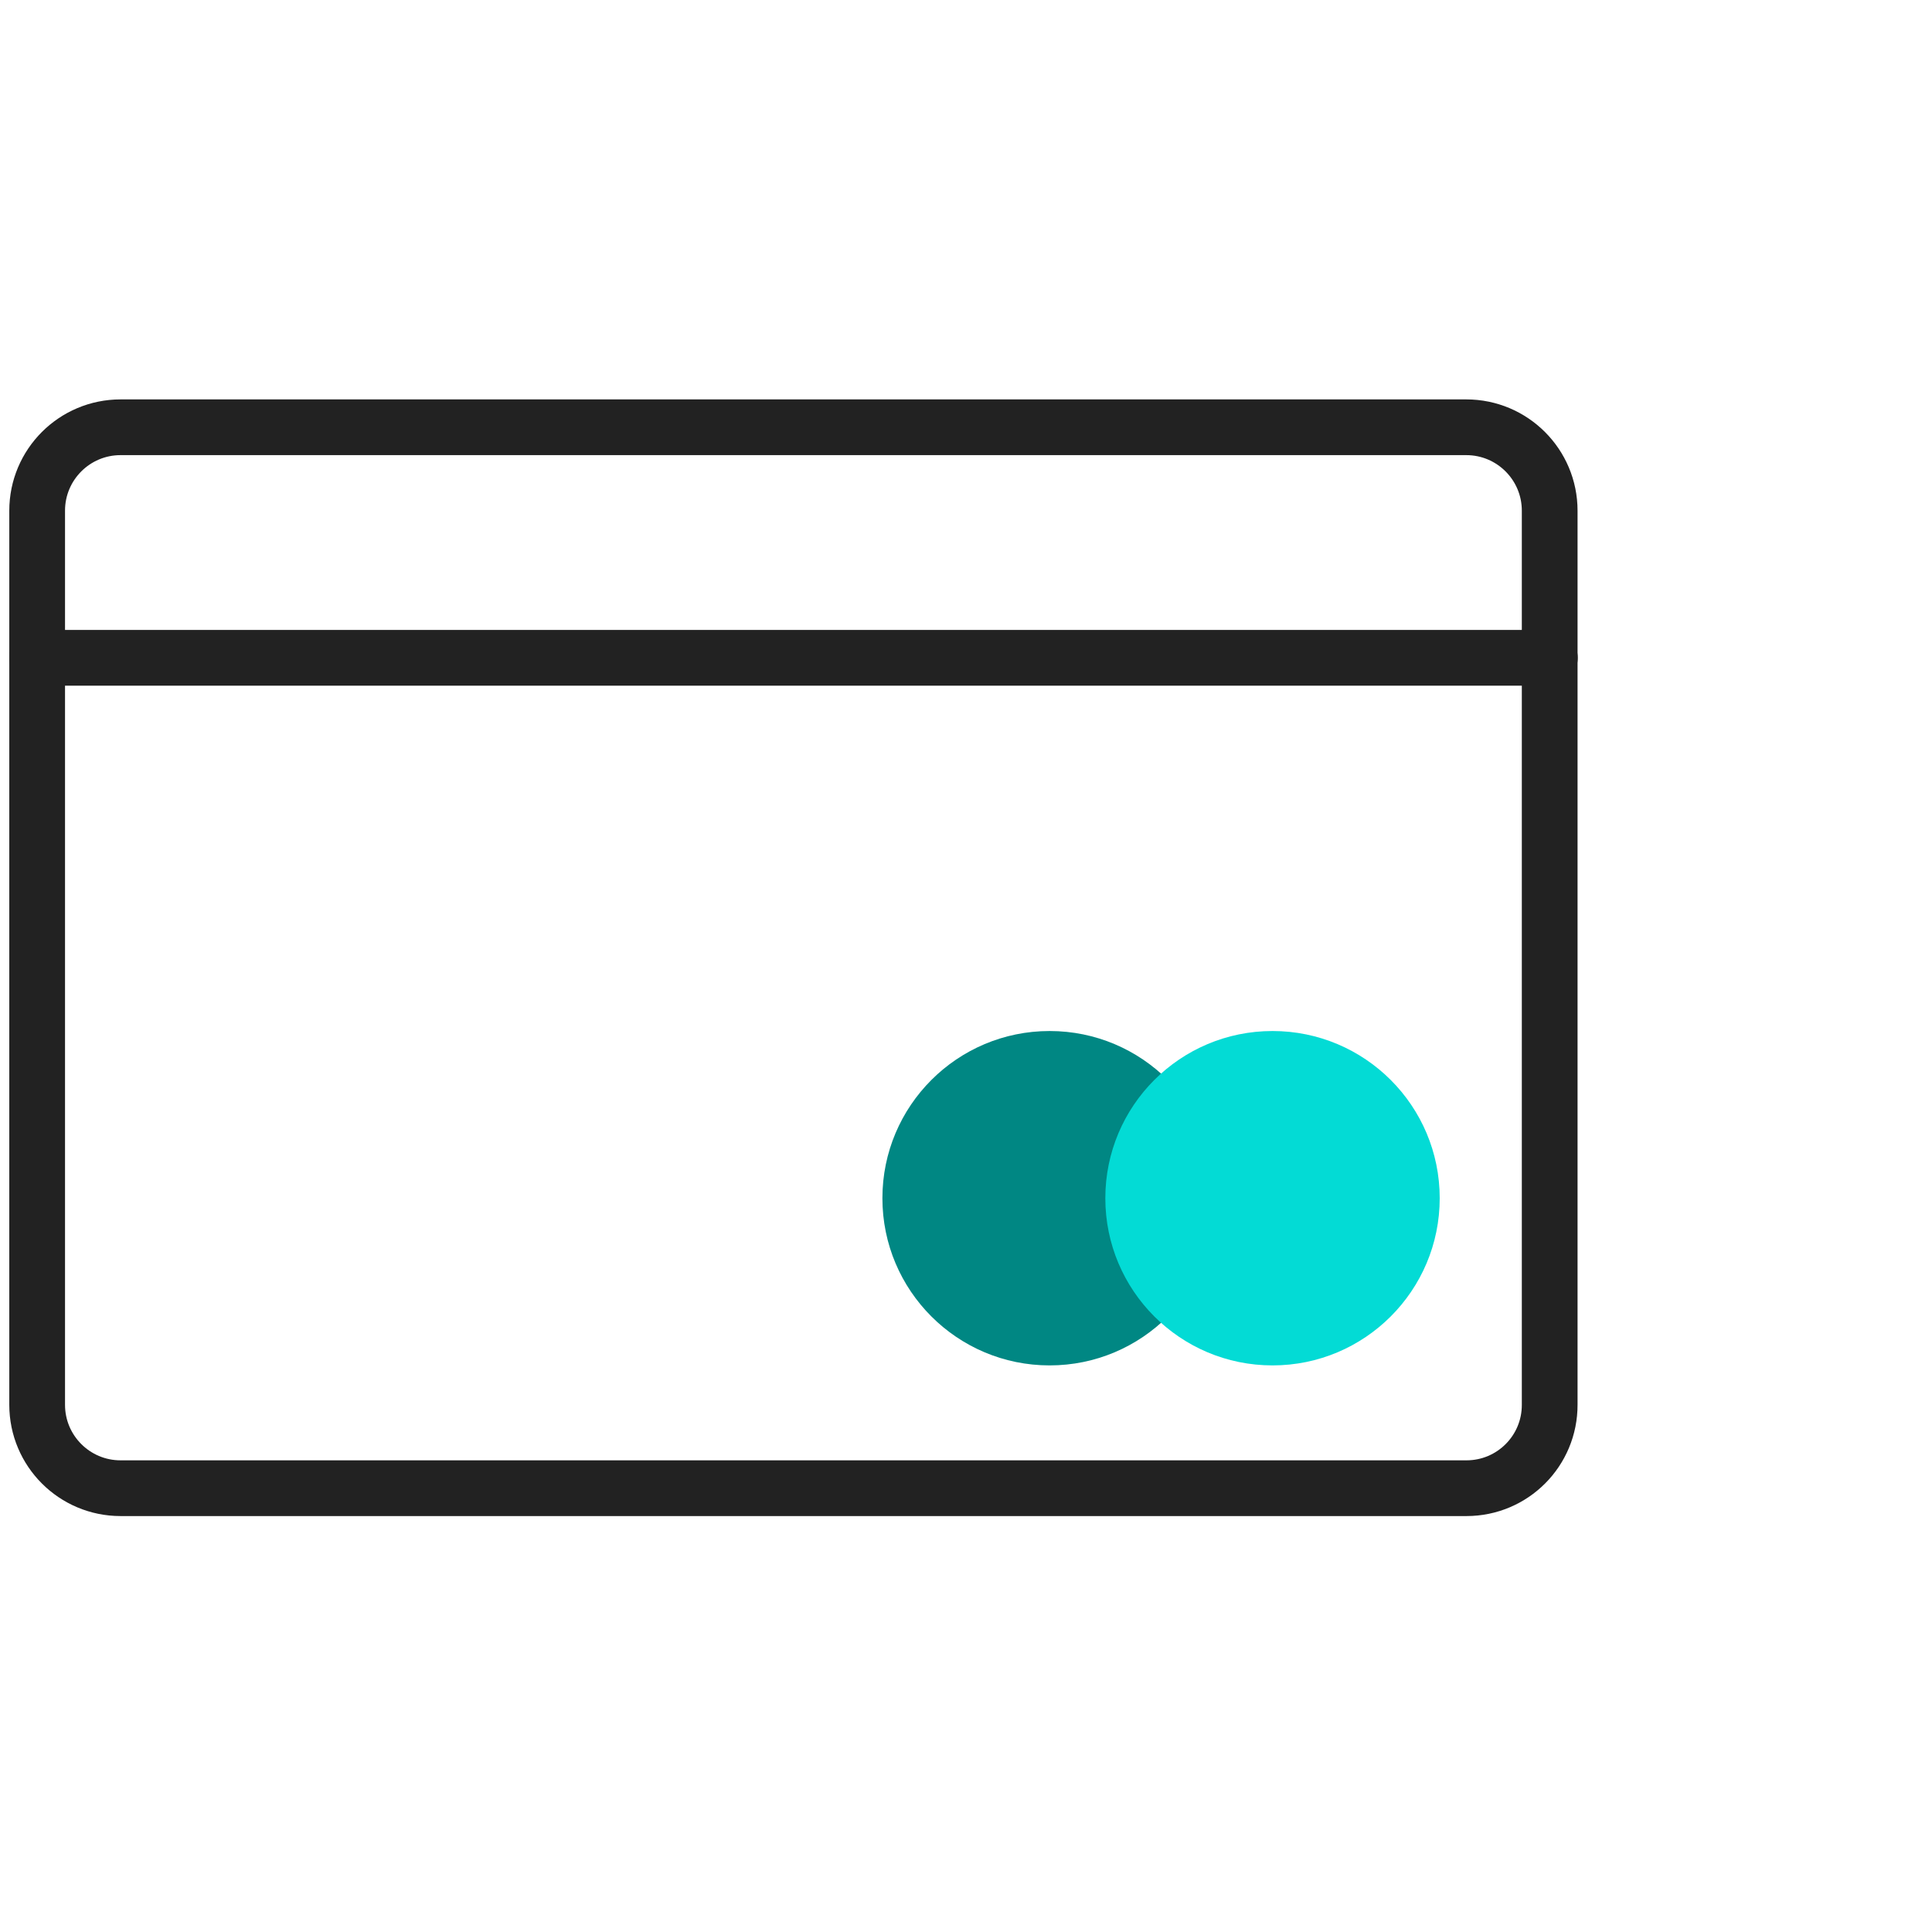
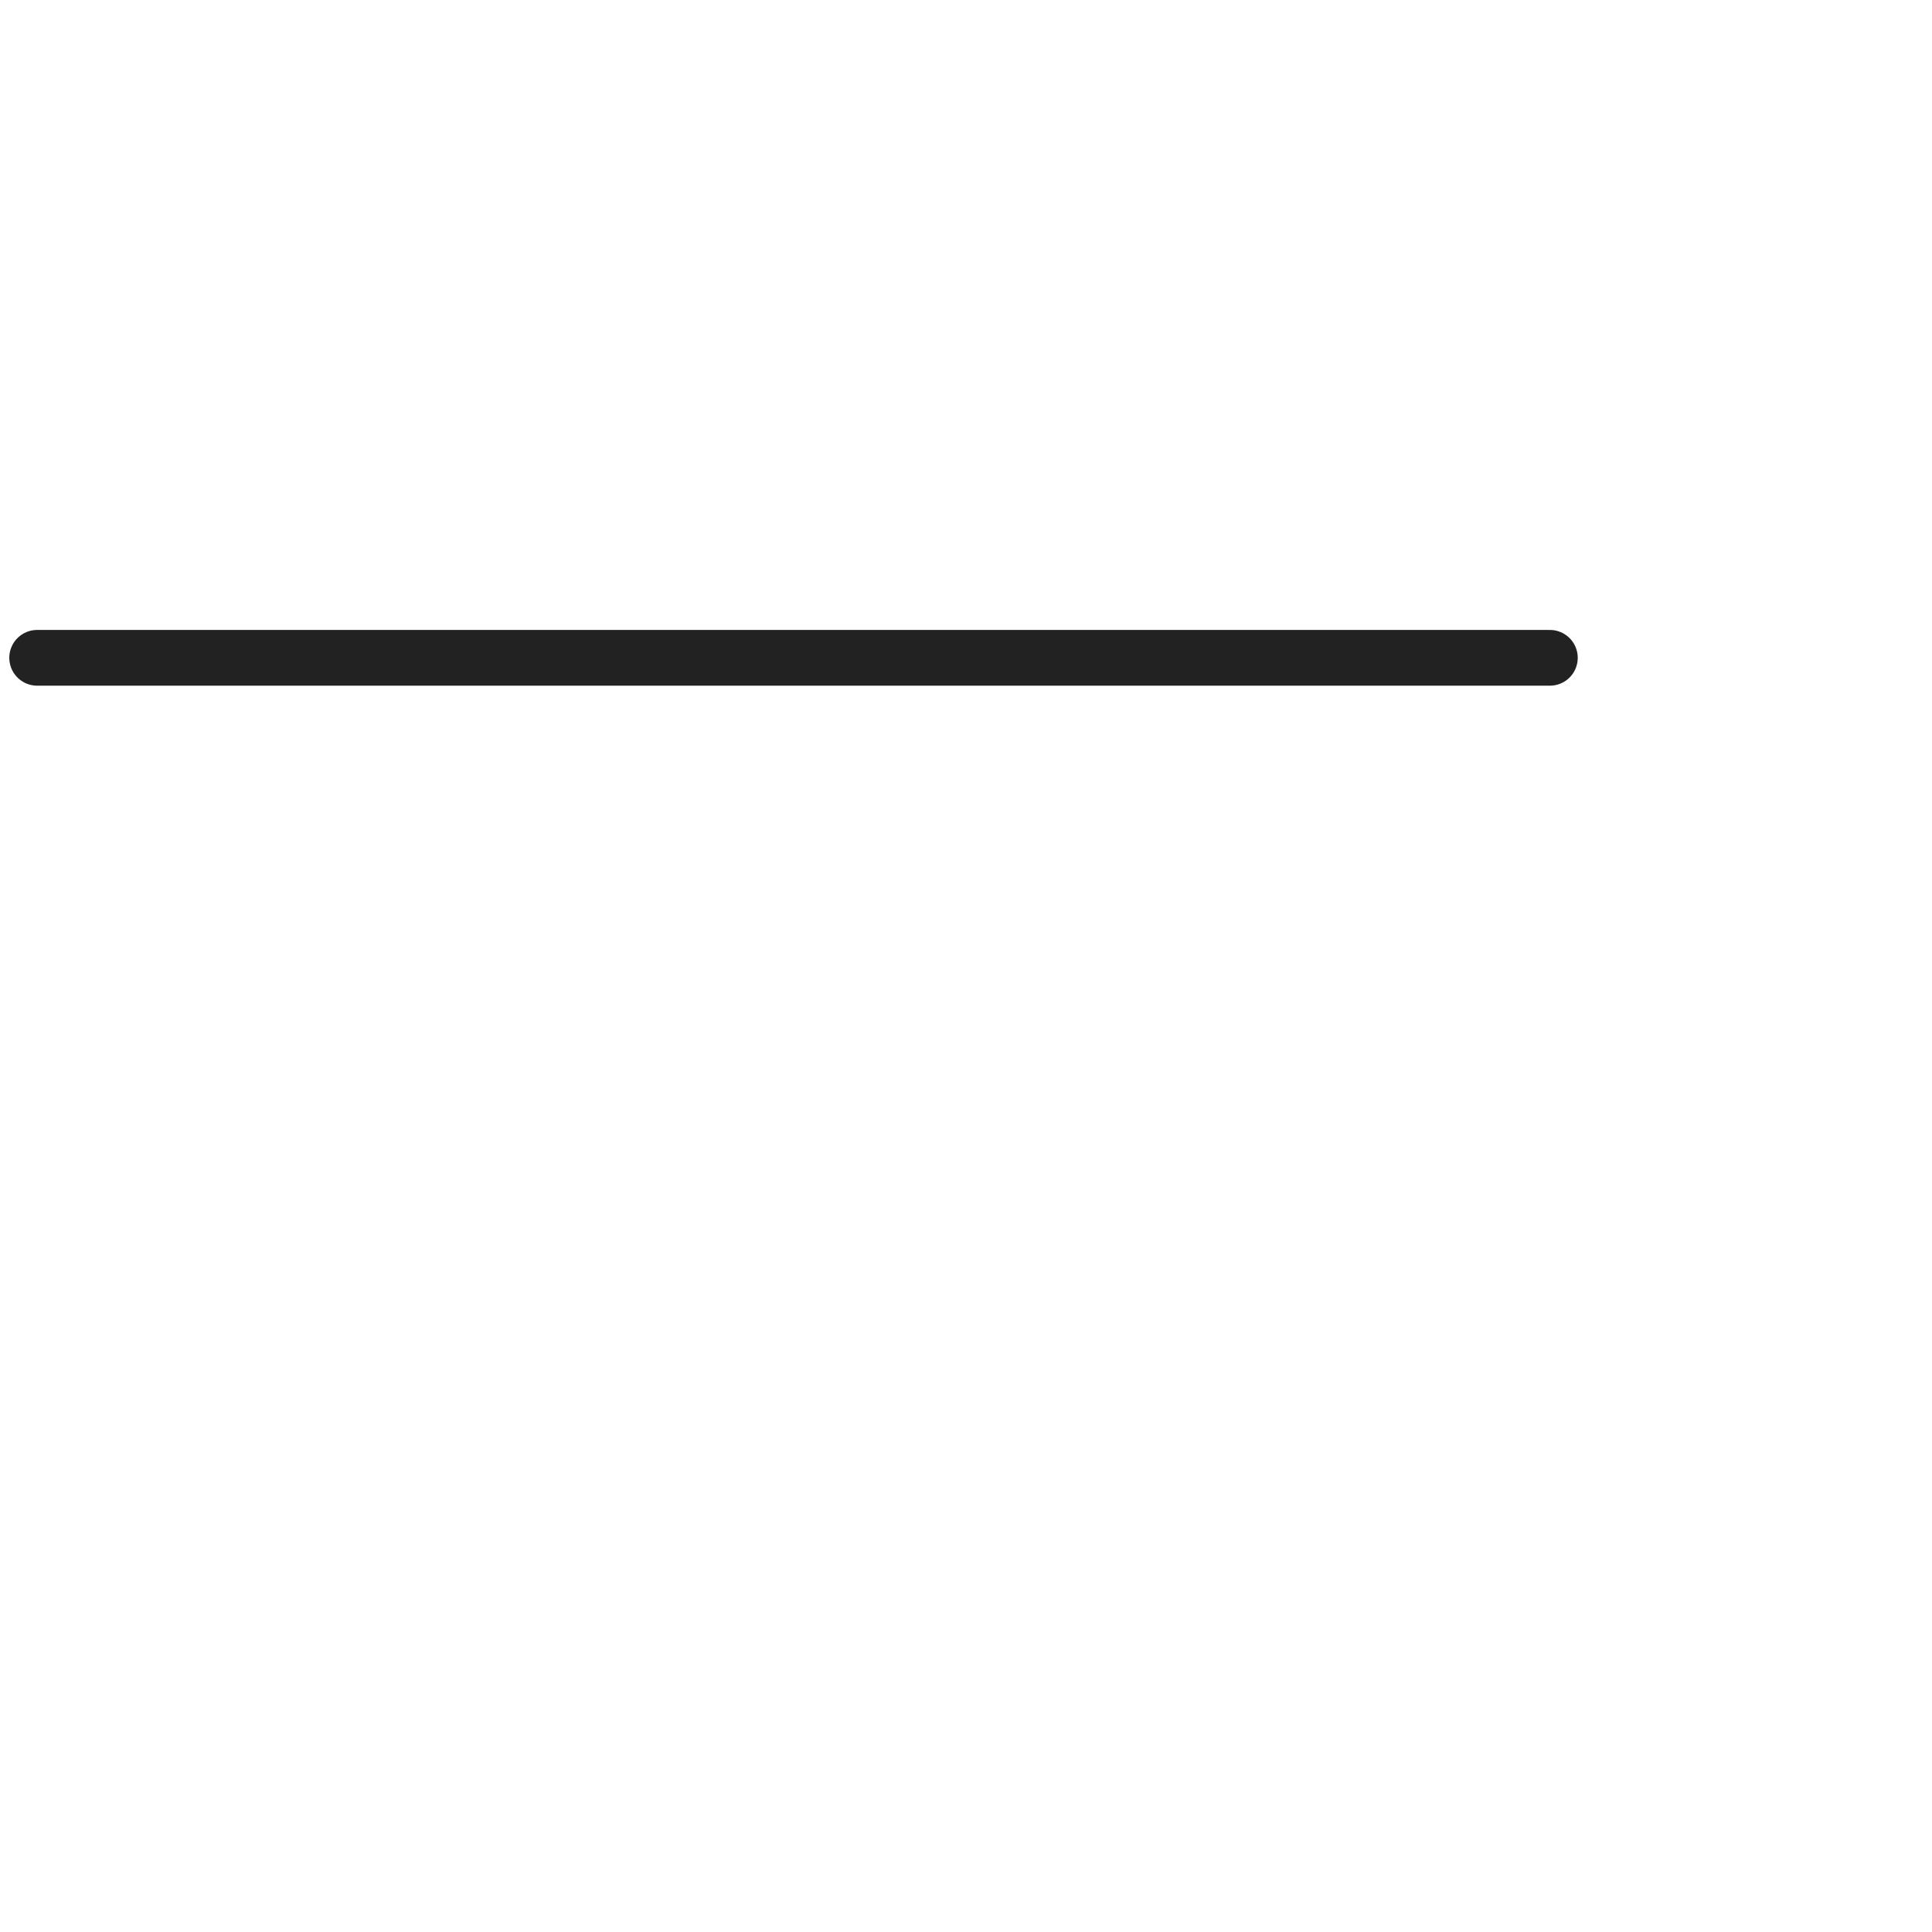
<svg xmlns="http://www.w3.org/2000/svg" width="104" height="104" viewBox="0 0 104 104" fill="none">
  <mask id="mask0_11425_333" style="mask-type:alpha" maskUnits="userSpaceOnUse" x="0" y="0" width="104" height="104">
    <rect width="104" height="104" fill="#D9D9D9" />
  </mask>
  <g mask="url(#mask0_11425_333)">
-     <path d="M78.94 80.11H6.49C4.01 80.11 2 78.1 2 75.62V27.49C2 25.01 4.01 23 6.49 23H78.93C81.41 23 83.42 25.01 83.42 27.49V75.61C83.43 78.1 81.42 80.11 78.94 80.11Z" stroke="#222222" stroke-width="3" stroke-miterlimit="10" stroke-linecap="round" stroke-linejoin="round" />
    <path d="M2 35.41H83.43" stroke="#222222" stroke-width="3" stroke-miterlimit="10" stroke-linecap="round" stroke-linejoin="round" />
-     <circle cx="56.5" cy="64.5" r="9" fill="#008783" />
-     <circle cx="68.5" cy="64.5" r="9" fill="#03DBD5" />
  </g>
</svg>